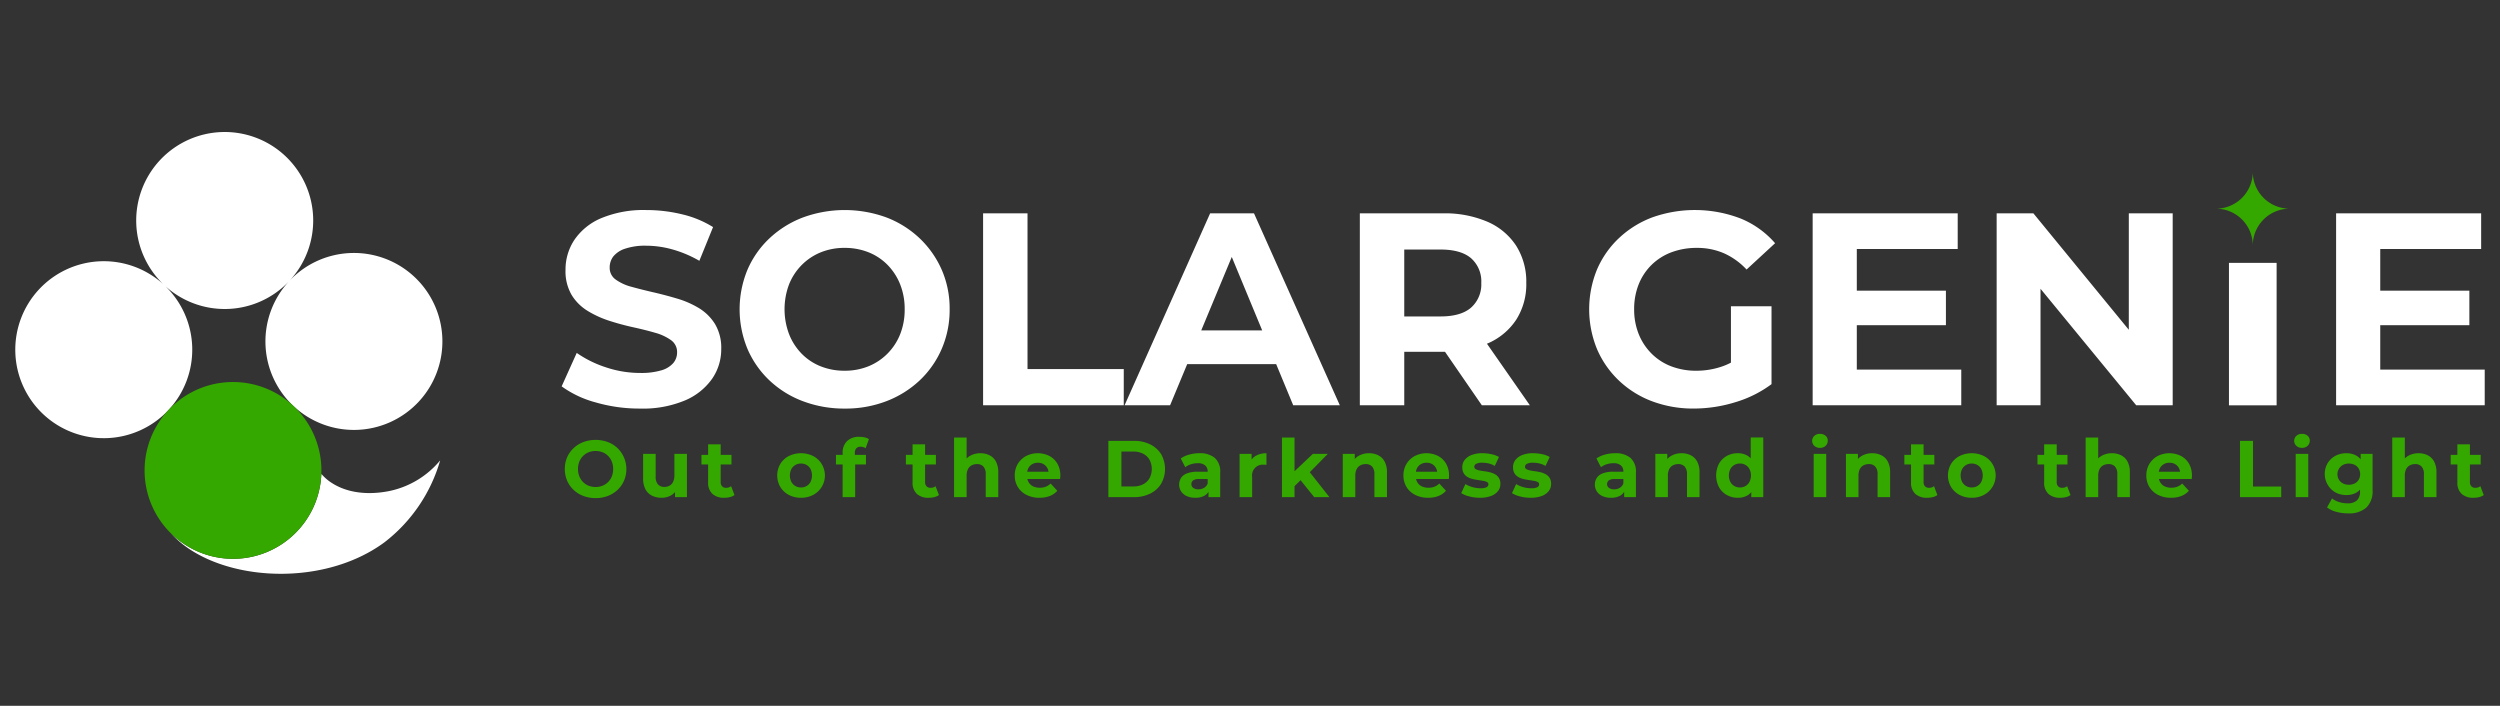
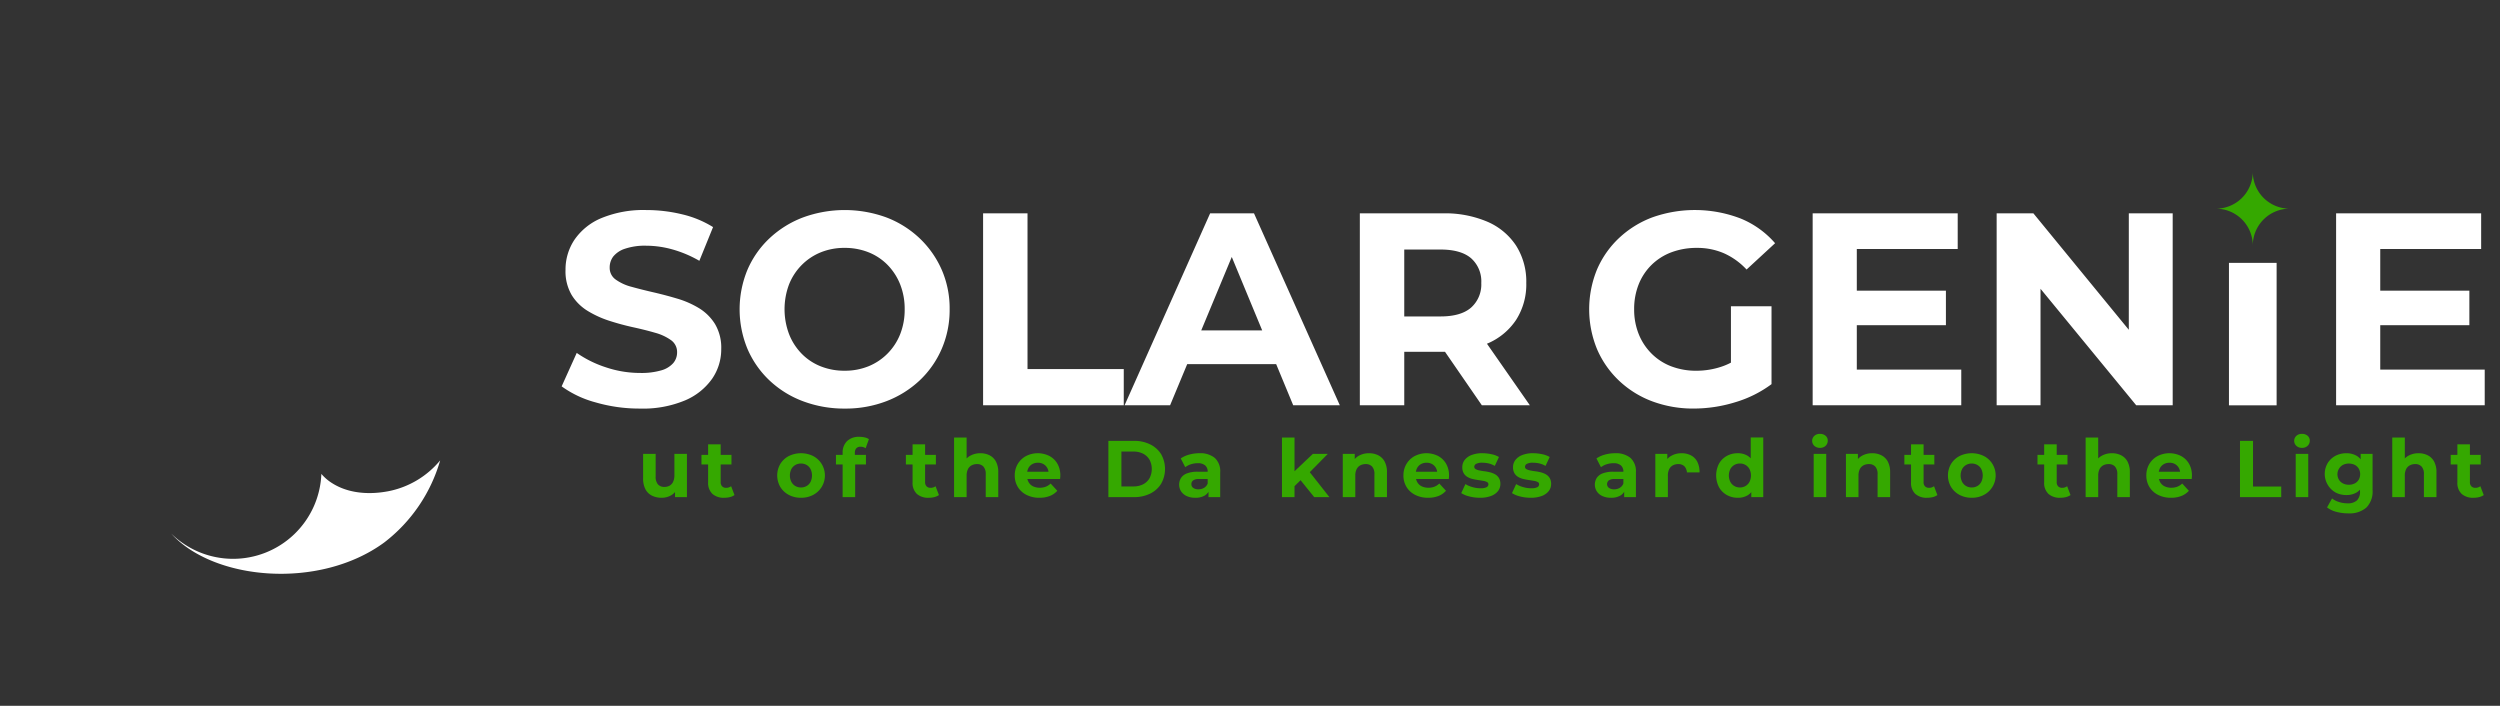
<svg xmlns="http://www.w3.org/2000/svg" id="Layer_1" data-name="Layer 1" viewBox="0 0 469.604 132.579">
  <rect x="0" y="0" width="469.604" height="132.579" fill="#333333" stroke="none" />
  <g>
    <g>
-       <path d="M54.348,52.776A16.621,16.621,0,1,0,77.836,52,16.625,16.625,0,0,0,54.348,52.776ZM30.074,30.06a16.623,16.623,0,1,0,23.493-.777A16.62,16.62,0,0,0,30.074,30.06ZM7.358,54.329a16.621,16.621,0,1,0,23.492-.777A16.62,16.62,0,0,0,7.358,54.329Z" style="fill: #fff" />
      <path d="M82.682,86.48a29.776,29.776,0,0,1-10.516,15.428c-12.206,8.938-32.065,7.116-40-1.676a16.6,16.6,0,0,0,28.2-11.215,8.7,8.7,0,0,0,2.034,1.749c4.219,2.676,9.317,1.732,10.5,1.515A16.83,16.83,0,0,0,82.682,86.48Z" style="fill: #fff" />
-       <path d="M43.219,71.77A16.606,16.606,0,0,1,60.363,87.816c.013.4.012.8-.006,1.2a16.6,16.6,0,0,1-28.2,11.215c-.01-.009-.014-.018-.024-.023a16.592,16.592,0,0,1-1.8-21.6l.071-.1A16.563,16.563,0,0,1,43.219,71.77Z" style="fill: #35a800" />
    </g>
    <path d="M134.319,60.883a8.7,8.7,0,0,1,1.159,4.687,9.737,9.737,0,0,1-1.7,5.562,11.868,11.868,0,0,1-5.073,4.069,20.5,20.5,0,0,1-8.524,1.546,29.442,29.442,0,0,1-8.293-1.159,19.416,19.416,0,0,1-6.387-3.013l2.833-6.284A20.675,20.675,0,0,0,113.82,69a20.156,20.156,0,0,0,6.412,1.056,13.326,13.326,0,0,0,3.992-.49,4.674,4.674,0,0,0,2.241-1.364,3.074,3.074,0,0,0,.721-2.009,2.718,2.718,0,0,0-1.133-2.292,9.316,9.316,0,0,0-2.988-1.391q-1.854-.54-4.095-1.03t-4.481-1.21A18.945,18.945,0,0,1,110.4,58.41a9.085,9.085,0,0,1-3.013-2.987,8.8,8.8,0,0,1-1.159-4.738,10.049,10.049,0,0,1,1.674-5.64,11.443,11.443,0,0,1,5.047-4.069,20.664,20.664,0,0,1,8.473-1.52,28.416,28.416,0,0,1,6.7.8,19.338,19.338,0,0,1,5.82,2.4l-2.575,6.335a21.979,21.979,0,0,0-5.048-2.138,18.594,18.594,0,0,0-4.945-.7,11.707,11.707,0,0,0-3.965.566,4.687,4.687,0,0,0-2.215,1.468,3.4,3.4,0,0,0-.67,2.086,2.669,2.669,0,0,0,1.133,2.241,8.934,8.934,0,0,0,2.988,1.365q1.854.514,4.094,1.03t4.482,1.185a17.329,17.329,0,0,1,4.094,1.8A9.107,9.107,0,0,1,134.319,60.883Zm42.569-10.224a18.177,18.177,0,0,1,1.494,7.442,18.409,18.409,0,0,1-1.494,7.443,17.83,17.83,0,0,1-4.146,5.923,19.038,19.038,0,0,1-6.232,3.889,21.374,21.374,0,0,1-7.8,1.391,21.92,21.92,0,0,1-7.906-1.391,18.694,18.694,0,0,1-6.284-3.915,17.857,17.857,0,0,1-4.121-5.923,19.468,19.468,0,0,1,0-14.833,17.687,17.687,0,0,1,4.147-5.924,19.045,19.045,0,0,1,6.283-3.914,22.8,22.8,0,0,1,15.684,0,18.837,18.837,0,0,1,6.232,3.914A18.282,18.282,0,0,1,176.888,50.659ZM169.935,58.1a12.448,12.448,0,0,0-.85-4.687,11.032,11.032,0,0,0-2.369-3.657,10.368,10.368,0,0,0-3.58-2.369,11.961,11.961,0,0,0-4.481-.824,11.763,11.763,0,0,0-4.455.824,10.7,10.7,0,0,0-3.58,2.369,10.836,10.836,0,0,0-2.4,3.657,13.278,13.278,0,0,0,0,9.349,10.947,10.947,0,0,0,2.37,3.682,10.329,10.329,0,0,0,3.579,2.37,11.961,11.961,0,0,0,4.481.824,11.772,11.772,0,0,0,4.456-.824,10.665,10.665,0,0,0,3.579-2.37,10.8,10.8,0,0,0,2.4-3.657A12.433,12.433,0,0,0,169.935,58.1ZM193.01,40.074h-8.344V76.129h26.423v-6.8H193.01Zm42.543,0,16.121,36.055h-8.756l-3.2-7.726H223.005l-3.213,7.726h-8.55l16.07-36.055Zm1.541,21.993-5.716-13.8-5.738,13.8Zm41.26,14.062-6.925-10.052c-.13,0-.257.008-.389.008h-7.262V76.129h-8.344V40.074H271.04a20.283,20.283,0,0,1,8.345,1.571,12.232,12.232,0,0,1,5.408,4.507,12.587,12.587,0,0,1,1.906,7,12.36,12.36,0,0,1-1.906,6.927,12.12,12.12,0,0,1-5.408,4.456c-.024.01-.049.018-.073.029l8.056,11.56Zm-7.777-29.256h-6.8V59.441h6.8q3.862,0,5.769-1.674a5.819,5.819,0,0,0,1.9-4.61,5.8,5.8,0,0,0-1.9-4.636Q274.439,46.874,270.577,46.873Zm39.655,2.884a10.675,10.675,0,0,1,3.735-2.369,13.363,13.363,0,0,1,4.79-.824,12.567,12.567,0,0,1,5.047,1,13.091,13.091,0,0,1,4.275,3.065l5.357-4.945a17.106,17.106,0,0,0-6.464-4.635,23.921,23.921,0,0,0-16.559-.232,18.716,18.716,0,0,0-6.284,3.889,17.693,17.693,0,0,0-4.147,5.923,19.732,19.732,0,0,0,0,14.937,17.857,17.857,0,0,0,4.121,5.923,18.471,18.471,0,0,0,6.232,3.889,21.9,21.9,0,0,0,7.855,1.365,26.516,26.516,0,0,0,7.752-1.185,21.727,21.727,0,0,0,6.824-3.4V57.535h-7.623V68.119a11.934,11.934,0,0,1-1.674.721,14.814,14.814,0,0,1-4.815.8,13,13,0,0,1-4.713-.824,10.525,10.525,0,0,1-3.709-2.395,10.883,10.883,0,0,1-2.42-3.683,12.3,12.3,0,0,1-.85-4.636,12.448,12.448,0,0,1,.85-4.687A10.622,10.622,0,0,1,310.232,49.757Zm38.553,11.332h16.739V54.6H348.785V46.77h18.954v-6.7H340.492V76.129h27.916v-6.7H348.785Zm51.093.859L381.954,40.074h-6.9V76.129h8.241V54.245l17.976,21.884h6.85V40.074h-8.241Zm47.232,7.485V61.089h16.739V54.6H447.11V46.77h18.954v-6.7H438.817V76.129h27.916v-6.7Zm-28.419,6.7h8.953V49.378h-8.953Z" style="fill: #fff" />
    <path d="M423.167,32.275a6.923,6.923,0,0,1-6.923,6.923,6.923,6.923,0,0,1,6.923,6.923,6.924,6.924,0,0,1,6.924-6.923A6.924,6.924,0,0,1,423.167,32.275Z" style="fill: #35a800" />
    <g>
-       <path d="M111.891,93.563a6.441,6.441,0,0,1-2.318-.407,5.484,5.484,0,0,1-1.842-1.148,5.232,5.232,0,0,1-1.209-1.736,5.716,5.716,0,0,1,0-4.35,5.179,5.179,0,0,1,1.216-1.736,5.585,5.585,0,0,1,1.842-1.148,6.684,6.684,0,0,1,4.6,0,5.538,5.538,0,0,1,1.827,1.148,5.522,5.522,0,0,1,1.216,6.093,5.255,5.255,0,0,1-1.216,1.737,5.6,5.6,0,0,1-1.827,1.14A6.286,6.286,0,0,1,111.891,93.563Zm-.015-2.084a3.449,3.449,0,0,0,1.306-.241,3.153,3.153,0,0,0,1.05-.694,3.2,3.2,0,0,0,.7-1.073,3.915,3.915,0,0,0,0-2.748,3.242,3.242,0,0,0-.695-1.072,3.026,3.026,0,0,0-1.049-.695,3.51,3.51,0,0,0-1.314-.242,3.455,3.455,0,0,0-1.307.242,3.121,3.121,0,0,0-1.049.695,3.167,3.167,0,0,0-.7,1.072,3.9,3.9,0,0,0,0,2.741,3.221,3.221,0,0,0,.7,1.08,3.033,3.033,0,0,0,1.049.694A3.51,3.51,0,0,0,111.876,91.479Z" style="fill: #35a800" />
      <path d="M124.273,93.5a3.994,3.994,0,0,1-1.8-.393,2.776,2.776,0,0,1-1.231-1.2,4.3,4.3,0,0,1-.438-2.061V85.258h2.356V89.5a2.17,2.17,0,0,0,.43,1.488,1.559,1.559,0,0,0,1.216.475,1.976,1.976,0,0,0,.967-.233,1.613,1.613,0,0,0,.664-.726,2.773,2.773,0,0,0,.242-1.23V85.258h2.356v8.124H126.8V91.147l.407.65a2.793,2.793,0,0,1-1.2,1.276A3.567,3.567,0,0,1,124.273,93.5Z" style="fill: #35a800" />
      <path d="M131.764,87.251V85.439H137.4v1.812Zm4.288,6.252a3.191,3.191,0,0,1-2.235-.732,2.81,2.81,0,0,1-.8-2.182V83.461h2.356v7.1a1.085,1.085,0,0,0,.272.792.983.983,0,0,0,.739.279,1.511,1.511,0,0,0,.952-.3l.634,1.662a2.594,2.594,0,0,1-.868.385A4.283,4.283,0,0,1,136.052,93.5Z" style="fill: #35a800" />
      <path d="M150.459,93.5a4.759,4.759,0,0,1-2.3-.544,4.126,4.126,0,0,1-1.585-1.487,4.3,4.3,0,0,1,0-4.319,4.087,4.087,0,0,1,1.585-1.48,5.2,5.2,0,0,1,4.6,0,4.122,4.122,0,0,1,0,7.286A4.768,4.768,0,0,1,150.459,93.5Zm0-1.933a2.066,2.066,0,0,0,1.056-.272,1.93,1.93,0,0,0,.74-.778,2.8,2.8,0,0,0,0-2.408,1.947,1.947,0,0,0-.74-.77,2.19,2.19,0,0,0-2.114,0,2,2,0,0,0-.747.77,2.737,2.737,0,0,0,0,2.408,1.979,1.979,0,0,0,.747.778A2.071,2.071,0,0,0,150.459,91.57Z" style="fill: #35a800" />
      <path d="M157.027,87.251V85.439h5.633v1.812Zm1.254,6.131V85.077a2.986,2.986,0,0,1,.815-2.2,3.129,3.129,0,0,1,2.326-.823,4.576,4.576,0,0,1,.989.105,2.326,2.326,0,0,1,.808.333L162.6,84.2a1.6,1.6,0,0,0-.438-.211,1.7,1.7,0,0,0-.514-.076,1.044,1.044,0,0,0-.793.294,1.244,1.244,0,0,0-.279.884v.755l.061,1.012v6.523Z" style="fill: #35a800" />
      <path d="M170.165,87.251V85.439H175.8v1.812Zm4.289,6.252a3.19,3.19,0,0,1-2.235-.732,2.81,2.81,0,0,1-.8-2.182V83.461h2.355v7.1a1.089,1.089,0,0,0,.272.792.985.985,0,0,0,.74.279,1.51,1.51,0,0,0,.951-.3l.634,1.662a2.585,2.585,0,0,1-.868.385A4.275,4.275,0,0,1,174.454,93.5Z" style="fill: #35a800" />
      <path d="M184.149,85.137a3.794,3.794,0,0,1,1.729.385,2.793,2.793,0,0,1,1.2,1.178,4.175,4.175,0,0,1,.438,2.031v4.651h-2.355V89.093a2.086,2.086,0,0,0-.431-1.449,1.568,1.568,0,0,0-1.215-.468,2.128,2.128,0,0,0-1,.234,1.622,1.622,0,0,0-.694.717,2.684,2.684,0,0,0-.249,1.238v4.017h-2.356v-11.2h2.356v5.33l-.529-.68a3.015,3.015,0,0,1,1.253-1.253A3.866,3.866,0,0,1,184.149,85.137Z" style="fill: #35a800" />
      <path d="M195.248,93.5a5.22,5.22,0,0,1-2.439-.544,3.992,3.992,0,0,1-1.623-1.487,4.054,4.054,0,0,1-.574-2.152,4.137,4.137,0,0,1,.566-2.167,4.013,4.013,0,0,1,1.548-1.48,4.848,4.848,0,0,1,4.372-.03,3.785,3.785,0,0,1,1.517,1.45,4.348,4.348,0,0,1,.559,2.257c0,.091,0,.194-.015.31s-.02.224-.03.325h-6.6V88.611h5.362l-.907.407a2.257,2.257,0,0,0-.256-1.1,1.872,1.872,0,0,0-.71-.732,2.054,2.054,0,0,0-1.057-.265,2.094,2.094,0,0,0-1.065.265,1.842,1.842,0,0,0-.717.739,2.336,2.336,0,0,0-.257,1.125v.362a2.286,2.286,0,0,0,.3,1.171,1.915,1.915,0,0,0,.83.77,2.823,2.823,0,0,0,1.261.264,3.052,3.052,0,0,0,1.14-.2,2.765,2.765,0,0,0,.9-.589l1.253,1.359a3.644,3.644,0,0,1-1.4.974A5.19,5.19,0,0,1,195.248,93.5Z" style="fill: #35a800" />
      <path d="M208.2,93.382V82.812h4.8a6.7,6.7,0,0,1,3.035.657A5,5,0,0,1,218.1,85.3a5.63,5.63,0,0,1,0,5.58,4.99,4.99,0,0,1-2.054,1.842,6.7,6.7,0,0,1-3.035.657Zm2.447-2.008h2.235a3.971,3.971,0,0,0,1.834-.4,2.9,2.9,0,0,0,1.208-1.14,3.73,3.73,0,0,0,0-3.481,2.918,2.918,0,0,0-1.208-1.133,3.971,3.971,0,0,0-1.834-.4h-2.235Z" style="fill: #35a800" />
      <path d="M224.528,93.5a3.762,3.762,0,0,1-1.631-.324,2.482,2.482,0,0,1-1.042-.884,2.4,2.4,0,0,1-.007-2.522,2.312,2.312,0,0,1,1.125-.853,5.467,5.467,0,0,1,2.008-.309h2.16v1.374h-1.9a1.764,1.764,0,0,0-1.14.272.864.864,0,0,0-.31.679.848.848,0,0,0,.355.717,1.591,1.591,0,0,0,.974.264,2.023,2.023,0,0,0,1.057-.279,1.6,1.6,0,0,0,.679-.823l.363,1.087a2.1,2.1,0,0,1-.936,1.193A3.366,3.366,0,0,1,224.528,93.5Zm2.477-.121V91.8l-.152-.348V88.611a1.52,1.52,0,0,0-.46-1.179,2.035,2.035,0,0,0-1.412-.422,4.1,4.1,0,0,0-1.276.2,3.38,3.38,0,0,0-1.065.551l-.845-1.646a5.087,5.087,0,0,1,1.6-.725,7.16,7.16,0,0,1,1.9-.257,4.32,4.32,0,0,1,2.885.876,3.4,3.4,0,0,1,1.026,2.733v4.636Z" style="fill: #35a800" />
-       <path d="M232.849,93.382V85.258h2.25v2.3l-.317-.664a2.6,2.6,0,0,1,1.163-1.306,3.951,3.951,0,0,1,1.948-.446v2.174c-.1-.009-.192-.017-.272-.022s-.166-.008-.257-.008a2,2,0,0,0-2.159,2.265v3.836Z" style="fill: #35a800" />
      <path d="M240.807,93.382v-11.2h2.356v11.2Zm1.948-1.661.06-2.869,3.791-3.594h2.809l-3.64,3.7-1.223,1Zm4.107,1.661-2.748-3.412,1.48-1.828,4.123,5.24Z" style="fill: #35a800" />
      <path d="M257.161,85.137a3.8,3.8,0,0,1,1.73.385,2.793,2.793,0,0,1,1.2,1.178,4.175,4.175,0,0,1,.438,2.031v4.651h-2.355V89.093a2.086,2.086,0,0,0-.431-1.449,1.569,1.569,0,0,0-1.216-.468,2.127,2.127,0,0,0-1,.234,1.622,1.622,0,0,0-.694.717,2.683,2.683,0,0,0-.25,1.238v4.017h-2.355V85.258h2.25v2.25l-.423-.68a3,3,0,0,1,1.253-1.253A3.864,3.864,0,0,1,257.161,85.137Z" style="fill: #35a800" />
      <path d="M268.261,93.5a5.22,5.22,0,0,1-2.439-.544,3.992,3.992,0,0,1-1.623-1.487,4.054,4.054,0,0,1-.575-2.152,4.138,4.138,0,0,1,.567-2.167,4.013,4.013,0,0,1,1.548-1.48,4.848,4.848,0,0,1,4.372-.03,3.791,3.791,0,0,1,1.517,1.45,4.348,4.348,0,0,1,.559,2.257c0,.091,0,.194-.015.31s-.02.224-.03.325h-6.6V88.611H270.9l-.907.407a2.246,2.246,0,0,0-.257-1.1,1.863,1.863,0,0,0-.709-.732,2.054,2.054,0,0,0-1.057-.265,2.094,2.094,0,0,0-1.065.265,1.842,1.842,0,0,0-.717.739,2.336,2.336,0,0,0-.257,1.125v.362a2.276,2.276,0,0,0,.3,1.171,1.915,1.915,0,0,0,.83.77,2.823,2.823,0,0,0,1.261.264,3.052,3.052,0,0,0,1.14-.2,2.765,2.765,0,0,0,.9-.589l1.253,1.359a3.652,3.652,0,0,1-1.4.974A5.19,5.19,0,0,1,268.261,93.5Z" style="fill: #35a800" />
      <path d="M278,93.5a7.927,7.927,0,0,1-2-.249,4.933,4.933,0,0,1-1.518-.627l.786-1.691a5.189,5.189,0,0,0,1.321.566,5.422,5.422,0,0,0,1.5.219,2.458,2.458,0,0,0,1.155-.2.6.6,0,0,0,.34-.544.462.462,0,0,0-.264-.43,2.29,2.29,0,0,0-.7-.219c-.292-.05-.612-.1-.959-.151s-.7-.118-1.05-.2a3.548,3.548,0,0,1-.966-.385,1.964,1.964,0,0,1-.7-.695,2.156,2.156,0,0,1-.264-1.132,2.188,2.188,0,0,1,.445-1.359,2.939,2.939,0,0,1,1.291-.929,5.433,5.433,0,0,1,2.024-.34,8.185,8.185,0,0,1,1.691.181,4.591,4.591,0,0,1,1.435.529l-.786,1.676a3.967,3.967,0,0,0-1.185-.475,5.464,5.464,0,0,0-1.155-.129,2.381,2.381,0,0,0-1.148.211.625.625,0,0,0-.362.544.489.489,0,0,0,.264.453,2.392,2.392,0,0,0,.7.242q.438.09.959.158a8.816,8.816,0,0,1,1.049.2,3.78,3.78,0,0,1,.959.385,2.024,2.024,0,0,1,.7.68,2.082,2.082,0,0,1,.271,1.125,2.116,2.116,0,0,1-.452,1.336,2.97,2.97,0,0,1-1.307.914A5.748,5.748,0,0,1,278,93.5Z" style="fill: #35a800" />
      <path d="M287.529,93.5a7.933,7.933,0,0,1-2-.249,4.937,4.937,0,0,1-1.517-.627l.785-1.691a5.2,5.2,0,0,0,1.321.566,5.429,5.429,0,0,0,1.5.219,2.458,2.458,0,0,0,1.155-.2.6.6,0,0,0,.34-.544.462.462,0,0,0-.264-.43,2.306,2.306,0,0,0-.7-.219c-.292-.05-.611-.1-.959-.151s-.7-.118-1.049-.2a3.523,3.523,0,0,1-.966-.385,1.967,1.967,0,0,1-.7-.695,2.165,2.165,0,0,1-.264-1.132,2.189,2.189,0,0,1,.446-1.359,2.933,2.933,0,0,1,1.291-.929,5.427,5.427,0,0,1,2.023-.34,8.187,8.187,0,0,1,1.692.181,4.585,4.585,0,0,1,1.434.529l-.785,1.676a3.982,3.982,0,0,0-1.186-.475,5.457,5.457,0,0,0-1.155-.129,2.384,2.384,0,0,0-1.148.211.625.625,0,0,0-.362.544.488.488,0,0,0,.265.453,2.371,2.371,0,0,0,.7.242q.437.09.959.158a8.816,8.816,0,0,1,1.049.2,3.81,3.81,0,0,1,.959.385,2.021,2.021,0,0,1,.7.68,2.082,2.082,0,0,1,.272,1.125,2.111,2.111,0,0,1-.453,1.336,2.97,2.97,0,0,1-1.307.914A5.741,5.741,0,0,1,287.529,93.5Z" style="fill: #35a800" />
      <path d="M302.615,93.5a3.759,3.759,0,0,1-1.631-.324,2.476,2.476,0,0,1-1.042-.884,2.391,2.391,0,0,1-.007-2.522,2.314,2.314,0,0,1,1.124-.853,5.477,5.477,0,0,1,2.009-.309h2.159v1.374h-1.9a1.769,1.769,0,0,0-1.141.272.867.867,0,0,0-.31.679.846.846,0,0,0,.356.717,1.589,1.589,0,0,0,.974.264,2.026,2.026,0,0,0,1.057-.279,1.6,1.6,0,0,0,.679-.823L305.3,91.9a2.1,2.1,0,0,1-.937,1.193A3.364,3.364,0,0,1,302.615,93.5Zm2.476-.121V91.8l-.151-.348V88.611a1.52,1.52,0,0,0-.46-1.179,2.039,2.039,0,0,0-1.412-.422,4.094,4.094,0,0,0-1.276.2,3.369,3.369,0,0,0-1.065.551l-.846-1.646a5.107,5.107,0,0,1,1.6-.725,7.173,7.173,0,0,1,1.9-.257,4.317,4.317,0,0,1,2.884.876,3.4,3.4,0,0,1,1.027,2.733v4.636Z" style="fill: #35a800" />
-       <path d="M315.873,85.137a3.8,3.8,0,0,1,1.73.385,2.793,2.793,0,0,1,1.2,1.178,4.175,4.175,0,0,1,.438,2.031v4.651h-2.355V89.093a2.086,2.086,0,0,0-.431-1.449,1.569,1.569,0,0,0-1.216-.468,2.127,2.127,0,0,0-1,.234,1.622,1.622,0,0,0-.694.717,2.683,2.683,0,0,0-.25,1.238v4.017h-2.355V85.258h2.25v2.25l-.423-.68a3.009,3.009,0,0,1,1.253-1.253A3.864,3.864,0,0,1,315.873,85.137Z" style="fill: #35a800" />
+       <path d="M315.873,85.137a3.8,3.8,0,0,1,1.73.385,2.793,2.793,0,0,1,1.2,1.178,4.175,4.175,0,0,1,.438,2.031h-2.355V89.093a2.086,2.086,0,0,0-.431-1.449,1.569,1.569,0,0,0-1.216-.468,2.127,2.127,0,0,0-1,.234,1.622,1.622,0,0,0-.694.717,2.683,2.683,0,0,0-.25,1.238v4.017h-2.355V85.258h2.25v2.25l-.423-.68a3.009,3.009,0,0,1,1.253-1.253A3.864,3.864,0,0,1,315.873,85.137Z" style="fill: #35a800" />
      <path d="M326.429,93.5a4.122,4.122,0,0,1-2.069-.521,3.812,3.812,0,0,1-1.457-1.457,4.834,4.834,0,0,1,0-4.425,3.757,3.757,0,0,1,1.457-1.449,4.18,4.18,0,0,1,2.069-.514,3.482,3.482,0,0,1,1.8.453,2.978,2.978,0,0,1,1.192,1.374,5.669,5.669,0,0,1,.423,2.356,5.87,5.87,0,0,1-.408,2.349,2.9,2.9,0,0,1-1.17,1.381A3.528,3.528,0,0,1,326.429,93.5Zm.407-1.933a2.038,2.038,0,0,0,1.042-.272,1.982,1.982,0,0,0,.748-.778,2.737,2.737,0,0,0,0-2.408,2,2,0,0,0-.748-.77,2.028,2.028,0,0,0-1.042-.272,2.06,2.06,0,0,0-1.057.272,2,2,0,0,0-.747.77,2.729,2.729,0,0,0,0,2.408,1.979,1.979,0,0,0,.747.778A2.07,2.07,0,0,0,326.836,91.57Zm2.129,1.812V91.721l.046-2.416-.151-2.4V82.178h2.355v11.2Z" style="fill: #35a800" />
      <path d="M341.861,84.126a1.5,1.5,0,0,1-1.056-.378,1.279,1.279,0,0,1,0-1.873,1.494,1.494,0,0,1,1.056-.377,1.553,1.553,0,0,1,1.058.355,1.154,1.154,0,0,1,.408.913,1.292,1.292,0,0,1-.4.974A1.47,1.47,0,0,1,341.861,84.126Zm-1.177,9.256V85.258h2.356v8.124Z" style="fill: #35a800" />
      <path d="M351.677,85.137a3.794,3.794,0,0,1,1.729.385,2.787,2.787,0,0,1,1.2,1.178,4.164,4.164,0,0,1,.438,2.031v4.651h-2.355V89.093a2.086,2.086,0,0,0-.431-1.449,1.568,1.568,0,0,0-1.215-.468,2.128,2.128,0,0,0-1,.234,1.628,1.628,0,0,0-.694.717,2.7,2.7,0,0,0-.249,1.238v4.017h-2.356V85.258h2.25v2.25l-.423-.68a3.012,3.012,0,0,1,1.254-1.253A3.859,3.859,0,0,1,351.677,85.137Z" style="fill: #35a800" />
      <path d="M357.718,87.251V85.439h5.632v1.812Zm4.288,6.252a3.187,3.187,0,0,1-2.234-.732,2.807,2.807,0,0,1-.8-2.182V83.461h2.356v7.1a1.085,1.085,0,0,0,.272.792.983.983,0,0,0,.739.279,1.511,1.511,0,0,0,.952-.3l.634,1.662a2.594,2.594,0,0,1-.868.385A4.283,4.283,0,0,1,362.006,93.5Z" style="fill: #35a800" />
      <path d="M370.372,93.5a4.755,4.755,0,0,1-2.3-.544,4.126,4.126,0,0,1-1.585-1.487,4.3,4.3,0,0,1,0-4.319,4.087,4.087,0,0,1,1.585-1.48,5.2,5.2,0,0,1,4.6,0,4.046,4.046,0,0,1,1.586,1.472,4.13,4.13,0,0,1-1.586,5.814A4.762,4.762,0,0,1,370.372,93.5Zm0-1.933a2.067,2.067,0,0,0,1.057-.272,1.93,1.93,0,0,0,.74-.778,2.8,2.8,0,0,0,0-2.408,1.947,1.947,0,0,0-.74-.77,2.19,2.19,0,0,0-2.114,0,2,2,0,0,0-.747.77,2.729,2.729,0,0,0,0,2.408,1.979,1.979,0,0,0,.747.778A2.07,2.07,0,0,0,370.372,91.57Z" style="fill: #35a800" />
      <path d="M382.725,87.251V85.439h5.632v1.812Zm4.288,6.252a3.187,3.187,0,0,1-2.234-.732,2.811,2.811,0,0,1-.8-2.182V83.461h2.356v7.1a1.085,1.085,0,0,0,.272.792.983.983,0,0,0,.739.279,1.511,1.511,0,0,0,.952-.3l.634,1.662a2.594,2.594,0,0,1-.868.385A4.283,4.283,0,0,1,387.013,93.5Z" style="fill: #35a800" />
      <path d="M396.708,85.137a3.791,3.791,0,0,1,1.729.385,2.79,2.79,0,0,1,1.2,1.178,4.175,4.175,0,0,1,.437,2.031v4.651H397.72V89.093a2.086,2.086,0,0,0-.431-1.449,1.568,1.568,0,0,0-1.215-.468,2.131,2.131,0,0,0-1,.234,1.628,1.628,0,0,0-.694.717,2.7,2.7,0,0,0-.249,1.238v4.017H391.77v-11.2h2.356v5.33l-.529-.68a3.012,3.012,0,0,1,1.254-1.253A3.859,3.859,0,0,1,396.708,85.137Z" style="fill: #35a800" />
      <path d="M407.807,93.5a5.225,5.225,0,0,1-2.439-.544,4,4,0,0,1-1.623-1.487,4.054,4.054,0,0,1-.574-2.152,4.129,4.129,0,0,1,.567-2.167,4.013,4.013,0,0,1,1.548-1.48,4.845,4.845,0,0,1,4.371-.03,3.794,3.794,0,0,1,1.518,1.45,4.358,4.358,0,0,1,.559,2.257c0,.091-.006.194-.015.31s-.021.224-.031.325h-6.6V88.611h5.361l-.906.407a2.257,2.257,0,0,0-.257-1.1,1.872,1.872,0,0,0-.71-.732,2.05,2.05,0,0,0-1.056-.265,2.094,2.094,0,0,0-1.065.265,1.829,1.829,0,0,0-.717.739,2.325,2.325,0,0,0-.257,1.125v.362a2.286,2.286,0,0,0,.294,1.171,1.917,1.917,0,0,0,.831.77,2.823,2.823,0,0,0,1.261.264,3.055,3.055,0,0,0,1.14-.2,2.75,2.75,0,0,0,.9-.589l1.254,1.359a3.648,3.648,0,0,1-1.405.974A5.187,5.187,0,0,1,407.807,93.5Z" style="fill: #35a800" />
      <path d="M420.764,93.382V82.812h2.446v8.577h5.3v1.993Z" style="fill: #35a800" />
      <path d="M432.406,84.126a1.5,1.5,0,0,1-1.057-.378,1.281,1.281,0,0,1,0-1.873,1.5,1.5,0,0,1,1.057-.377,1.548,1.548,0,0,1,1.057.355,1.154,1.154,0,0,1,.408.913,1.3,1.3,0,0,1-.4.974A1.471,1.471,0,0,1,432.406,84.126Zm-1.177,9.256V85.258h2.355v8.124Z" style="fill: #35a800" />
      <path d="M440.743,92.99A4.257,4.257,0,0,1,438.7,92.5a4.014,4.014,0,0,1-1.465-5.512A3.8,3.8,0,0,1,438.7,85.62a4.31,4.31,0,0,1,2.047-.483,3.82,3.82,0,0,1,1.812.416,2.845,2.845,0,0,1,1.222,1.283,5.833,5.833,0,0,1,0,4.44,2.9,2.9,0,0,1-1.222,1.291A3.764,3.764,0,0,1,440.743,92.99Zm.362,3.443a8.7,8.7,0,0,1-2.213-.28,4.793,4.793,0,0,1-1.774-.838l.936-1.691a3.839,3.839,0,0,0,1.307.672,5.191,5.191,0,0,0,1.563.249,2.516,2.516,0,0,0,1.819-.559,2.233,2.233,0,0,0,.567-1.661V91.1l.15-2.039-.03-2.053V85.258h2.235v6.765a4.3,4.3,0,0,1-1.177,3.337A4.851,4.851,0,0,1,441.105,96.433Zm.106-5.376a2.372,2.372,0,0,0,1.1-.249,1.85,1.85,0,0,0,.755-.7,2.145,2.145,0,0,0,0-2.091,1.872,1.872,0,0,0-.755-.695,2.565,2.565,0,0,0-2.2,0,2.011,2.011,0,0,0-.762,2.786,1.9,1.9,0,0,0,.762.7A2.371,2.371,0,0,0,441.211,91.057Z" style="fill: #35a800" />
      <path d="M454.3,85.137a3.794,3.794,0,0,1,1.729.385,2.793,2.793,0,0,1,1.2,1.178,4.175,4.175,0,0,1,.438,2.031v4.651h-2.355V89.093a2.086,2.086,0,0,0-.431-1.449,1.568,1.568,0,0,0-1.215-.468,2.128,2.128,0,0,0-1,.234,1.622,1.622,0,0,0-.694.717,2.684,2.684,0,0,0-.249,1.238v4.017h-2.356v-11.2h2.356v5.33l-.529-.68a3.015,3.015,0,0,1,1.253-1.253A3.866,3.866,0,0,1,454.3,85.137Z" style="fill: #35a800" />
      <path d="M460.343,87.251V85.439h5.633v1.812Zm4.289,6.252a3.19,3.19,0,0,1-2.235-.732,2.81,2.81,0,0,1-.8-2.182V83.461h2.356v7.1a1.089,1.089,0,0,0,.271.792.985.985,0,0,0,.74.279,1.515,1.515,0,0,0,.952-.3l.634,1.662a2.6,2.6,0,0,1-.869.385A4.275,4.275,0,0,1,464.632,93.5Z" style="fill: #35a800" />
    </g>
  </g>
</svg>